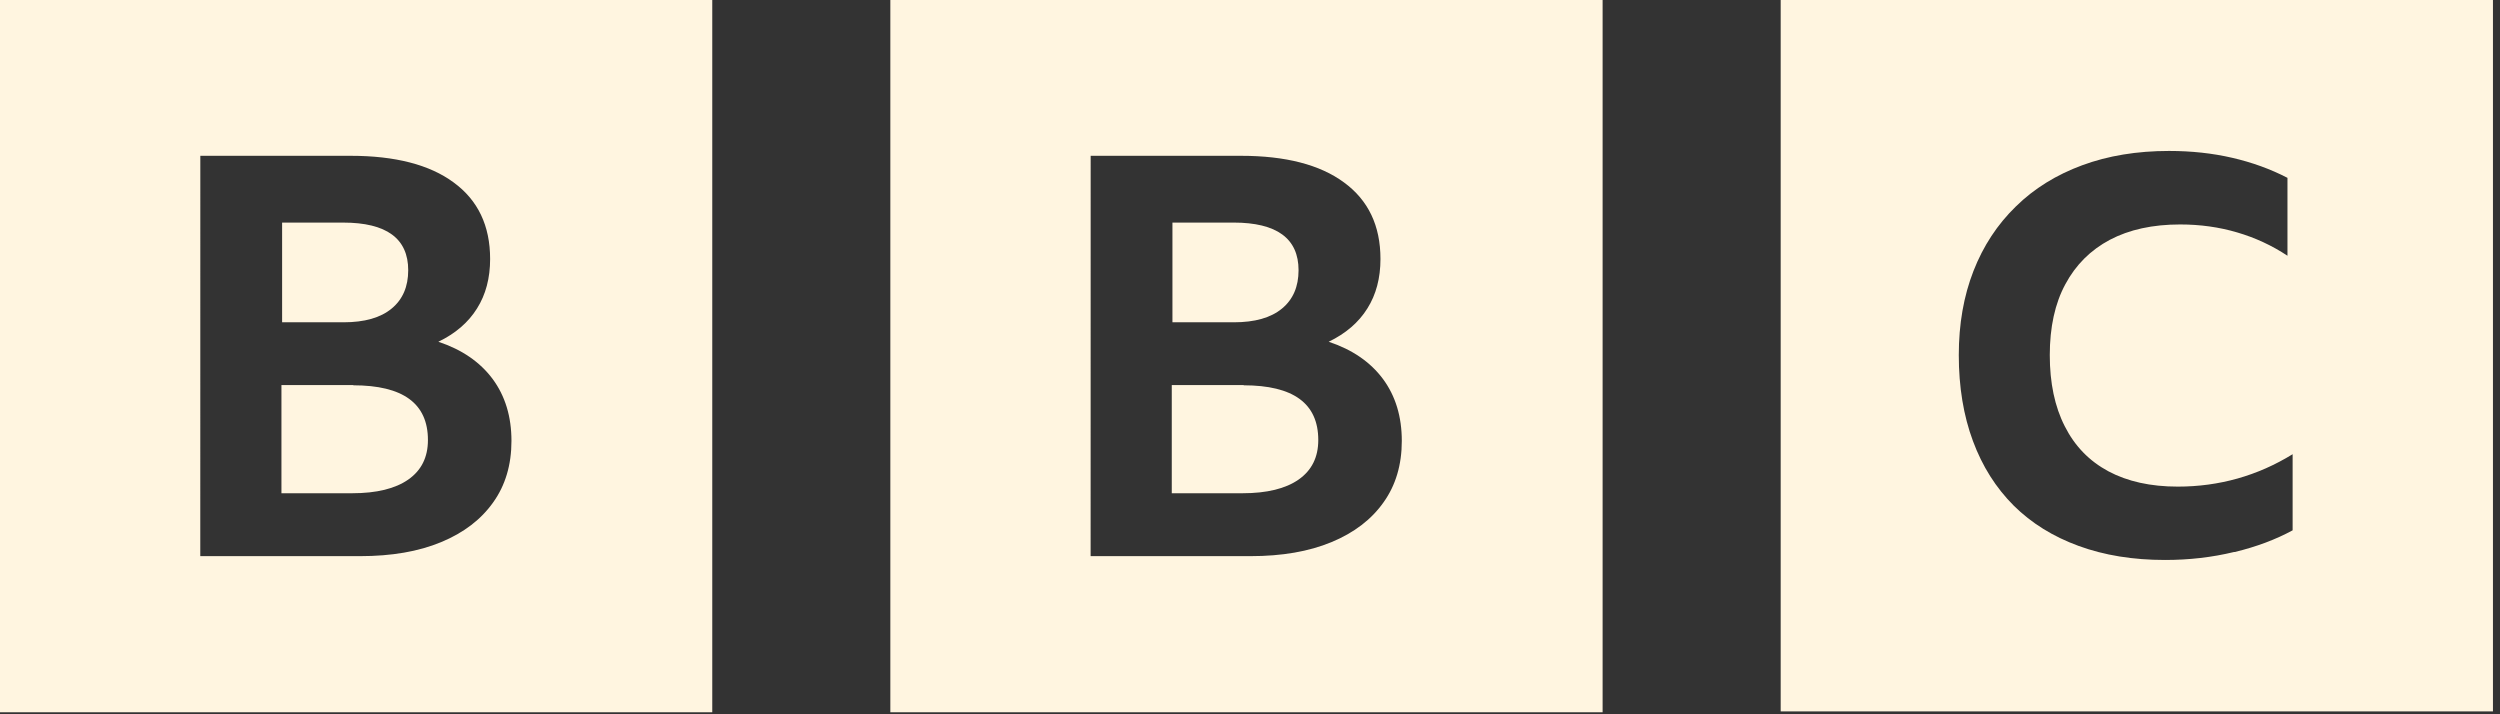
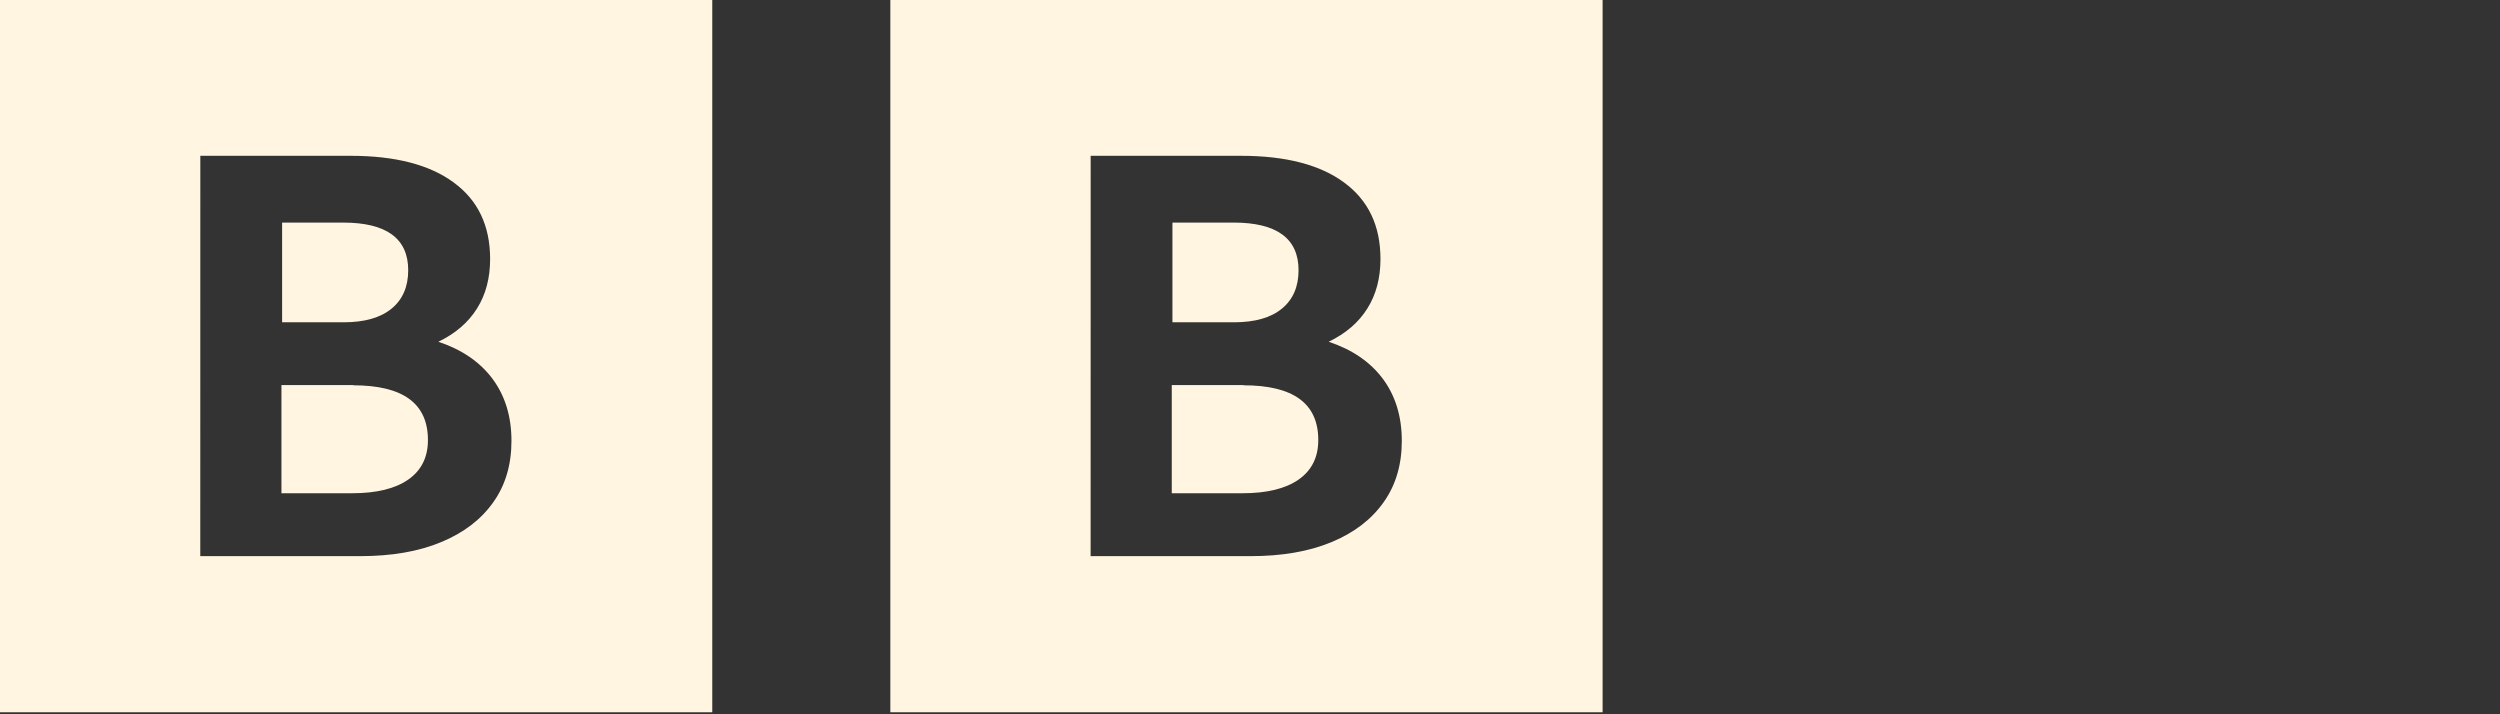
<svg xmlns="http://www.w3.org/2000/svg" fill="none" viewBox="0 0 161 46" height="46" width="161">
  <rect x="0" y="0" width="161" height="46" fill="#333333" stroke="none" />
  <g clip-path="url(#clip0_2788_7574)">
    <path fill="#FFF5E0" d="M12.901 10.034H22.591C25.444 10.034 27.666 10.605 29.214 11.749C30.779 12.893 31.564 14.532 31.564 16.68C31.564 17.907 31.284 18.97 30.722 19.862C30.16 20.765 29.331 21.479 28.23 22.009C29.75 22.514 30.914 23.314 31.728 24.409C32.536 25.504 32.938 26.834 32.938 28.394C32.938 29.933 32.545 31.258 31.762 32.35C30.98 33.457 29.862 34.311 28.408 34.913C26.957 35.515 25.226 35.816 23.19 35.816H12.898L12.901 10.034ZM0 45.87H45.87V6.10352e-05H0V45.87ZM22.104 14.335C24.887 14.335 26.289 15.358 26.289 17.402C26.289 18.46 25.934 19.286 25.22 19.873C24.506 20.464 23.471 20.756 22.124 20.756H18.168V14.335H22.104ZM22.769 24.799H18.125V31.765H22.683C24.248 31.765 25.455 31.47 26.295 30.882C27.138 30.292 27.559 29.446 27.559 28.339C27.559 25.983 25.957 24.813 22.743 24.813L22.769 24.799Z" />
    <path fill="#FFF5E0" d="M70.239 10.034H79.929C82.782 10.034 85.003 10.604 86.552 11.748C88.117 12.892 88.902 14.532 88.902 16.68C88.902 17.907 88.622 18.97 88.06 19.862C87.498 20.765 86.666 21.479 85.568 22.009C87.088 22.514 88.252 23.314 89.066 24.409C89.874 25.504 90.276 26.834 90.276 28.394C90.276 29.933 89.883 31.258 89.1 32.35C88.318 33.457 87.2 34.311 85.746 34.913C84.295 35.515 82.564 35.816 80.528 35.816H70.236L70.239 10.034ZM57.338 45.87H103.208V-0H57.338V45.87ZM79.442 14.334C82.225 14.334 83.627 15.358 83.627 17.402C83.627 18.46 83.272 19.285 82.558 19.873C81.844 20.464 80.809 20.756 79.462 20.756H75.505V14.334H79.442ZM80.107 24.799H75.462V31.765H80.021C81.586 31.765 82.793 31.47 83.633 30.882C84.476 30.291 84.897 29.446 84.897 28.339C84.897 25.983 83.295 24.813 80.081 24.813L80.107 24.799Z" />
-     <path fill="#FFF5E0" d="M143.918 35.549C145.326 35.208 146.564 34.741 147.645 34.153V29.251C145.389 30.641 142.915 31.338 140.249 31.338C138.5 31.338 137.009 31.008 135.776 30.349C134.549 29.689 133.615 28.729 132.972 27.453C132.327 26.192 132.006 24.664 132.006 22.866C132.006 21.074 132.339 19.541 133.007 18.308C133.675 17.058 134.632 16.103 135.874 15.444C137.124 14.784 138.634 14.455 140.403 14.455C141.691 14.455 142.918 14.626 144.073 14.968C145.237 15.309 146.318 15.811 147.313 16.47V11.453C146.22 10.888 145.036 10.458 143.758 10.163C142.482 9.868 141.129 9.721 139.687 9.721C137.622 9.721 135.759 10.028 134.096 10.642C132.433 11.255 131 12.138 129.824 13.294C128.635 14.449 127.723 15.834 127.092 17.451C126.462 19.065 126.146 20.862 126.146 22.869C126.146 24.922 126.45 26.768 127.058 28.402C127.666 30.042 128.537 31.412 129.681 32.559C130.822 33.691 132.218 34.557 133.867 35.159C135.518 35.761 137.364 36.062 139.429 36.062C140.982 36.062 142.467 35.891 143.872 35.549H143.918ZM160.546 45.813H114.676V-0.058H160.546V45.813Z" />
  </g>
  <defs>
    <clipPath id="clip0_2788_7574">
      <rect fill="white" height="45.87" width="160.546" />
    </clipPath>
  </defs>
</svg>